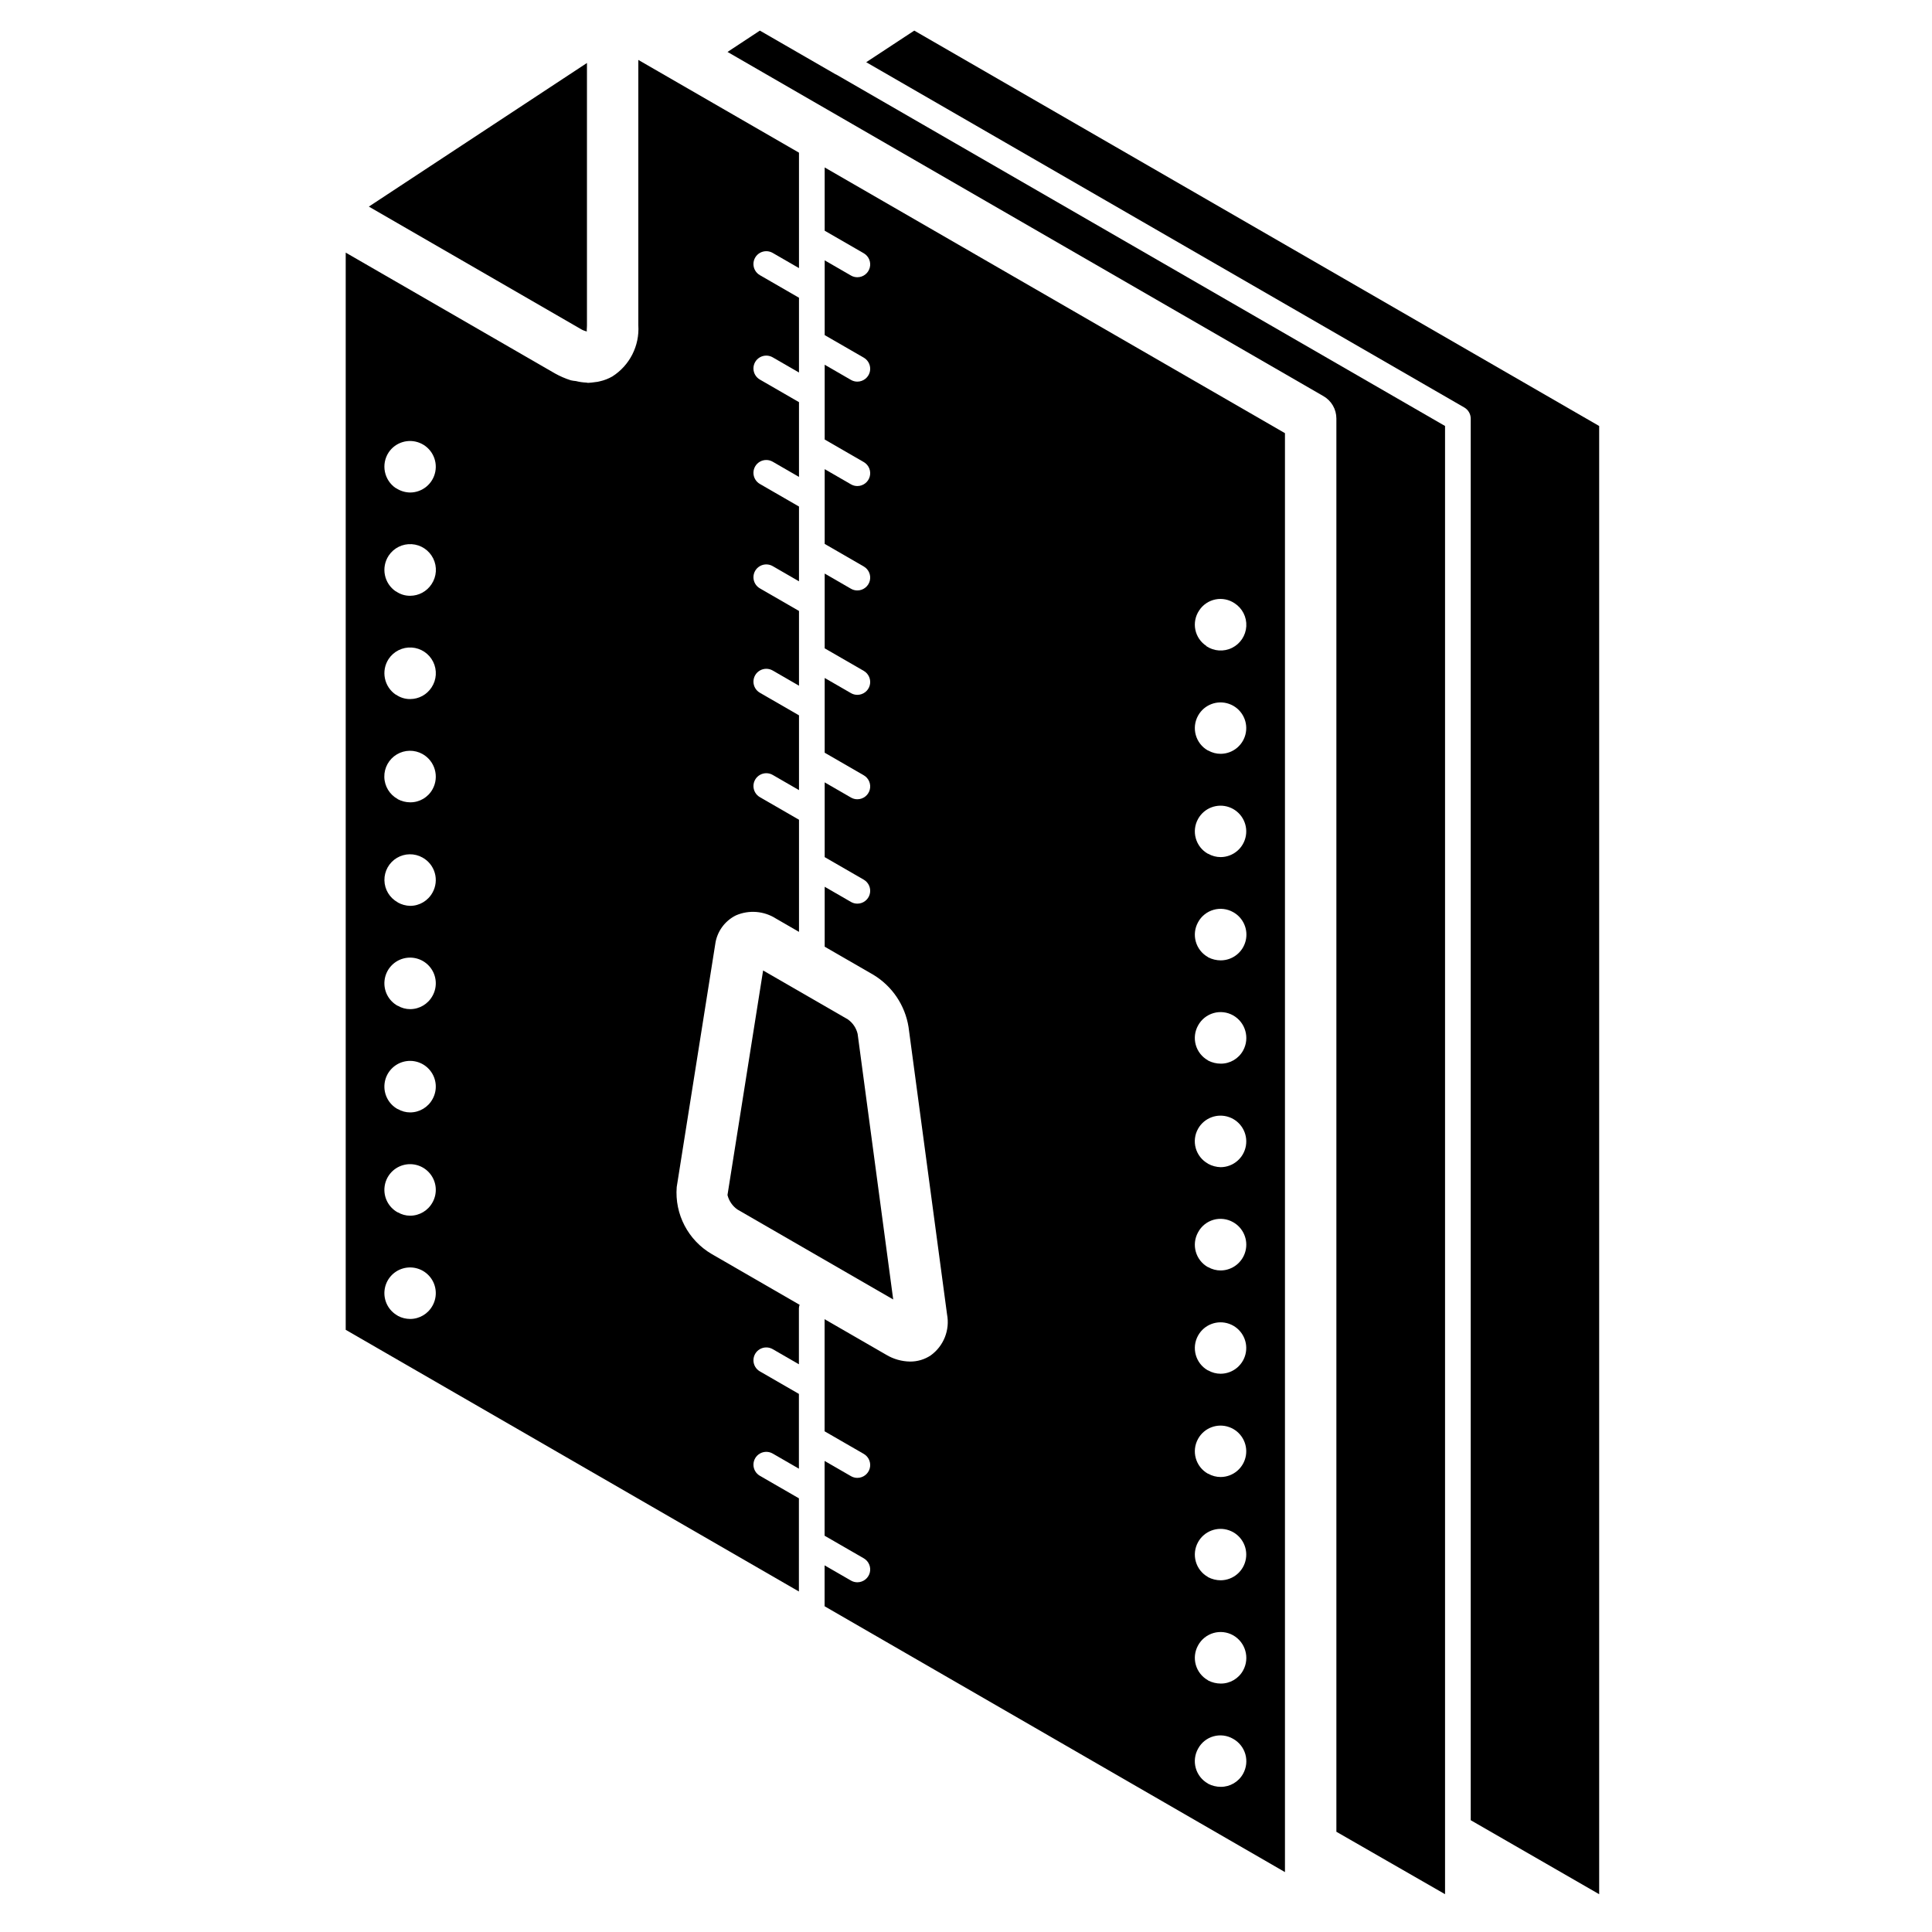
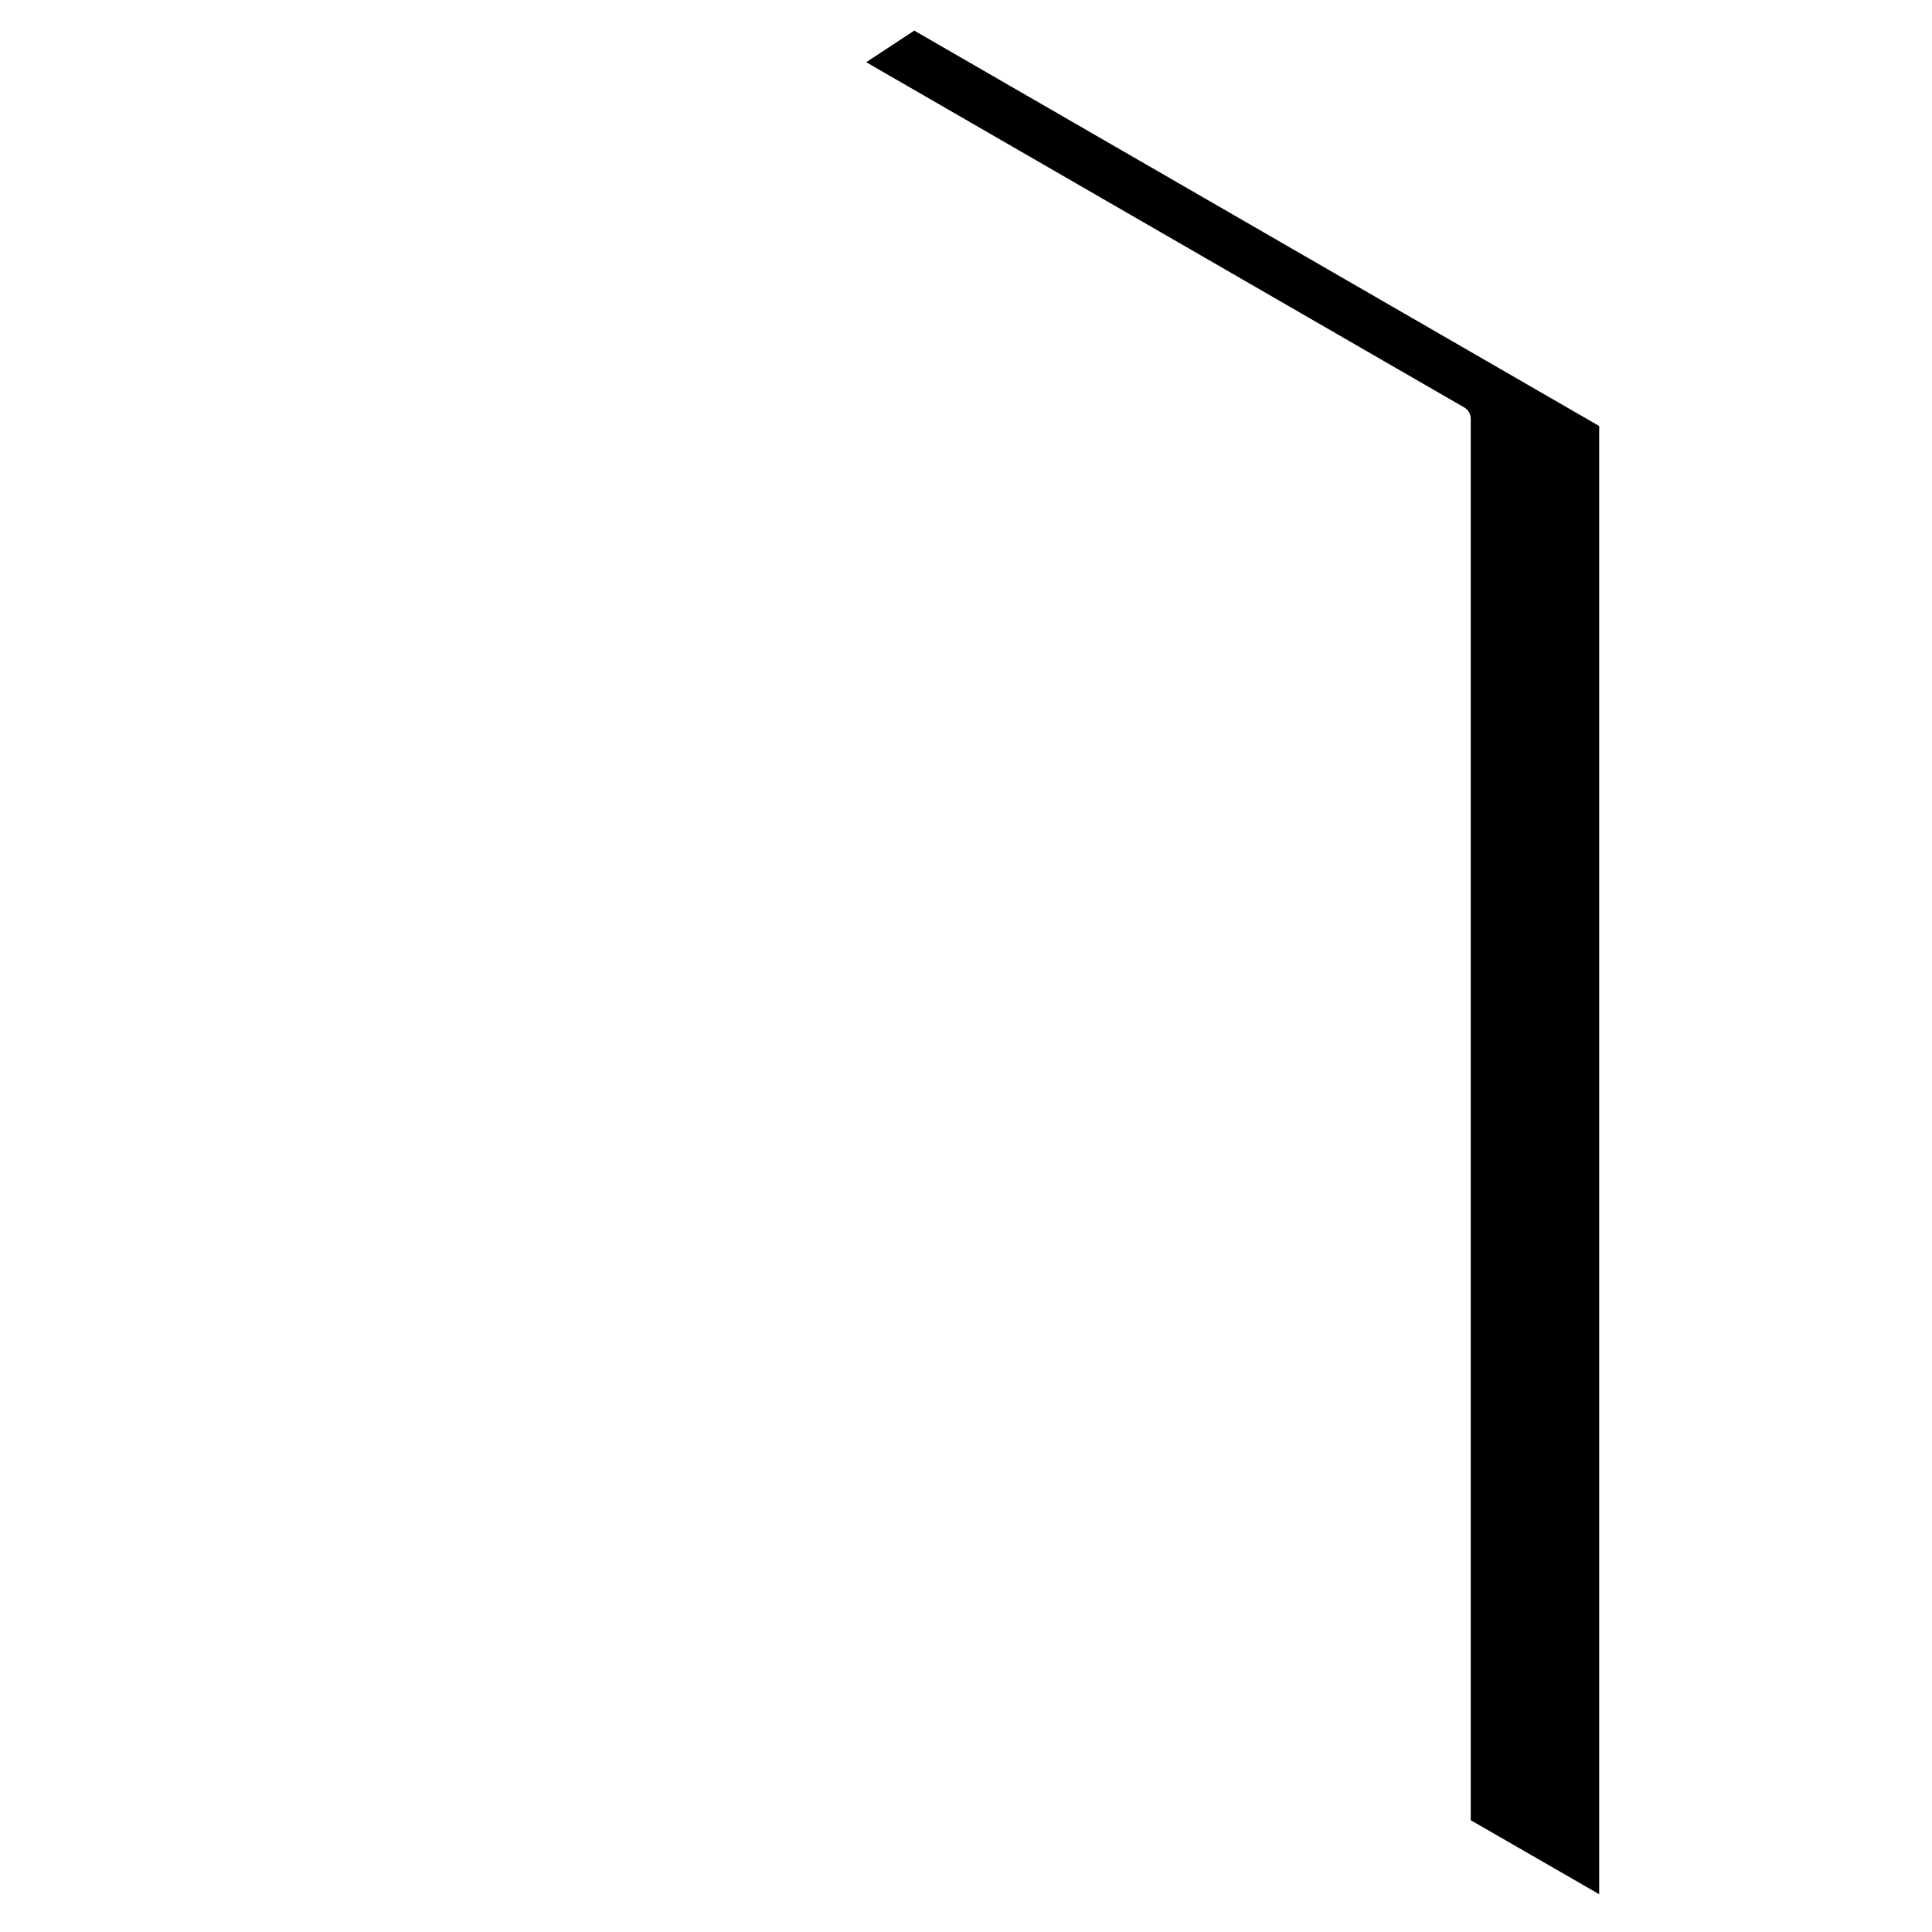
<svg xmlns="http://www.w3.org/2000/svg" fill="#000000" width="800px" height="800px" version="1.1" viewBox="144 144 512 512">
  <g>
    <path d="m386.29 152.11-12.734 8.375 158.5 91.504c1.043 0.609 1.691 1.719 1.703 2.926v371.46l34.039 19.609v-389.09z" />
-     <path d="m299.55 231.84c-0.137-0.207 0-0.75 0-1.637v-69.512l-57.801 38.059 56.098 32.406c0.523 0.328 1.102 0.559 1.703 0.684z" />
-     <path d="m336.79 460.7c0.391 1.555 1.328 2.918 2.641 3.836l41.277 23.836-9.426-70.375c-0.363-1.566-1.293-2.941-2.613-3.863l-22.438-12.949z" />
-     <path d="m355.72 541.07-10.336-5.965c-1.059-0.605-1.711-1.73-1.711-2.949s0.648-2.344 1.707-2.953c1.055-0.605 2.356-0.602 3.41 0.012l6.93 4v-19.816l-10.336-5.965c-1.059-0.605-1.711-1.73-1.711-2.949s0.648-2.344 1.707-2.953c1.055-0.605 2.356-0.602 3.41 0.012l6.93 4v-14.855c0.02-0.312 0.082-0.617 0.184-0.91l-23.285-13.445c-6.246-3.644-9.855-10.547-9.281-17.758l10.207-64.348c0.441-3.309 2.504-6.176 5.5-7.652 3.453-1.492 7.422-1.172 10.594 0.852l6.106 3.527v-29.715l-10.359-5.981c-1.055-0.605-1.711-1.73-1.711-2.949s0.648-2.344 1.707-2.949c1.055-0.609 2.356-0.605 3.41 0.008l6.953 4.016v-19.816l-10.359-5.981c-1.055-0.602-1.711-1.727-1.711-2.945s0.648-2.348 1.707-2.953c1.055-0.609 2.356-0.605 3.41 0.008l6.953 4.016v-19.809l-10.359-5.981c-1.055-0.605-1.711-1.73-1.711-2.949s0.648-2.344 1.707-2.949c1.055-0.609 2.356-0.605 3.41 0.008l6.953 4.016v-19.816l-10.359-5.981c-1.055-0.605-1.711-1.73-1.711-2.949s0.648-2.344 1.707-2.953c1.055-0.605 2.356-0.602 3.41 0.012l6.953 4.016v-19.809l-10.359-5.981c-1.055-0.605-1.711-1.73-1.711-2.949s0.648-2.344 1.707-2.953c1.055-0.605 2.356-0.602 3.41 0.012l6.953 4.016v-19.816l-10.359-5.981c-1.055-0.605-1.711-1.73-1.711-2.949s0.648-2.344 1.707-2.953c1.055-0.605 2.356-0.602 3.41 0.012l6.953 4.016v-30.59l-42.574-24.578v70.328c0.348 5.434-2.289 10.625-6.879 13.551-1.039 0.598-2.164 1.035-3.336 1.293-0.375 0.105-0.766 0.176-1.156 0.203-0.652 0.102-1.312 0.172-1.973 0.207-0.137 0-0.273-0.07-0.41-0.07-0.941-0.039-1.879-0.176-2.793-0.406-0.457-0.035-0.91-0.105-1.359-0.207-1.465-0.469-2.879-1.082-4.223-1.836l-55.418-32v285.47l120.1 69.348zm-108.73-277.17c1.805-2.703 5.266-3.754 8.273-2.516 3.004 1.238 4.719 4.422 4.098 7.613-0.617 3.191-3.402 5.5-6.652 5.523-1.336-0.016-2.637-0.418-3.746-1.156h-0.066c-3.113-2.106-3.965-6.32-1.906-9.465zm0 27.367c1.344-2.039 3.68-3.207 6.121-3.055 2.438 0.148 4.613 1.594 5.695 3.785 1.086 2.191 0.914 4.797-0.449 6.828-1.25 1.906-3.371 3.055-5.648 3.062-1.34 0.016-2.648-0.387-3.746-1.156h-0.066c-3.113-2.106-3.965-6.316-1.906-9.465zm0 27.371c1.348-2.031 3.68-3.188 6.113-3.035 2.434 0.152 4.602 1.594 5.684 3.777 1.086 2.188 0.922 4.785-0.43 6.812-1.25 1.906-3.371 3.059-5.648 3.066-1.34 0.016-2.648-0.391-3.746-1.156h-0.066c-3.113-2.106-3.965-6.32-1.906-9.465zm11.641 171.36c-1.18 2.172-3.449 3.531-5.922 3.539-1.141-0.004-2.262-0.285-3.269-0.816l-0.066-0.066c-2.41-1.336-3.777-3.992-3.465-6.731 0.309-2.738 2.238-5.016 4.887-5.777 2.648-0.758 5.496 0.152 7.211 2.309 1.715 2.156 1.961 5.133 0.625 7.543zm0-27.371c-1.18 2.176-3.449 3.535-5.922 3.543-1.148 0.004-2.277-0.301-3.269-0.887h-0.066c-2.41-1.336-3.777-3.992-3.465-6.727 0.309-2.738 2.238-5.019 4.887-5.777 2.648-0.758 5.496 0.152 7.211 2.309 1.715 2.156 1.961 5.133 0.625 7.539zm0-27.367c-1.18 2.172-3.449 3.531-5.922 3.539-1.148 0.004-2.277-0.301-3.269-0.883h-0.066c-2.41-1.336-3.777-3.992-3.465-6.731 0.309-2.738 2.238-5.016 4.887-5.777 2.648-0.758 5.496 0.152 7.211 2.309 1.715 2.156 1.961 5.133 0.625 7.543zm0-27.371c-1.18 2.176-3.449 3.535-5.922 3.543-1.148 0.004-2.277-0.301-3.269-0.887h-0.066c-2.41-1.336-3.777-3.992-3.465-6.727 0.309-2.738 2.238-5.019 4.887-5.777 2.648-0.758 5.496 0.152 7.211 2.309 1.715 2.156 1.961 5.133 0.625 7.539zm0-27.367c-1.18 2.172-3.449 3.531-5.922 3.539-1.145-0.027-2.266-0.332-3.269-0.883l-0.066-0.07c-2.125-1.176-3.461-3.394-3.5-5.824-0.039-2.426 1.223-4.691 3.309-5.934 2.086-1.242 4.676-1.277 6.793-0.086 1.582 0.875 2.75 2.34 3.246 4.078 0.5 1.734 0.285 3.598-0.59 5.18zm0-27.371c-1.188 2.16-3.461 3.492-5.922 3.473-1.141-0.004-2.262-0.285-3.269-0.816l-0.066-0.066c-2.137-1.176-3.484-3.406-3.527-5.844-0.047-2.438 1.215-4.715 3.309-5.969 2.09-1.254 4.691-1.293 6.82-0.102 3.297 1.852 4.481 6.016 2.656 9.324z" />
-     <path d="m362.55 205.14 10.359 5.981c1.332 0.77 1.984 2.34 1.586 3.828-0.402 1.488-1.75 2.523-3.293 2.519-0.598 0.004-1.184-0.156-1.699-0.457l-6.953-4.016v19.812l10.359 5.977c1.332 0.77 1.984 2.34 1.586 3.828-0.402 1.488-1.75 2.523-3.293 2.523-0.598 0-1.184-0.16-1.699-0.461l-6.953-4.016v19.816l10.359 5.981c1.332 0.77 1.984 2.34 1.586 3.828-0.402 1.488-1.75 2.523-3.293 2.523-0.598 0-1.184-0.16-1.699-0.461l-6.953-4.016v19.812l10.359 5.984c1.332 0.77 1.984 2.34 1.586 3.828-0.402 1.488-1.75 2.523-3.293 2.519-0.598 0.004-1.184-0.156-1.699-0.457l-6.953-4.019v19.816l10.359 5.977c1.332 0.77 1.984 2.344 1.586 3.832-0.402 1.488-1.75 2.519-3.293 2.519-0.598 0-1.184-0.16-1.699-0.461l-6.953-4.012v19.809l10.359 5.984c1.332 0.77 1.984 2.344 1.586 3.832-0.402 1.488-1.75 2.519-3.293 2.519-0.598 0-1.184-0.16-1.699-0.461l-6.953-4.016v19.812l10.359 5.977c1.332 0.773 1.984 2.344 1.586 3.832-0.402 1.488-1.75 2.523-3.293 2.519-0.598 0-1.184-0.156-1.699-0.461l-6.953-4.012v15.879l12.918 7.457c4.984 3.019 8.387 8.082 9.305 13.84l10.203 76.137c0.793 4.156-0.891 8.395-4.32 10.875-1.621 1.082-3.531 1.652-5.481 1.637-2.227-0.035-4.402-0.652-6.312-1.797l-16.336-9.43v29.707l10.383 5.992c1.332 0.77 1.984 2.344 1.586 3.832-0.402 1.488-1.75 2.519-3.293 2.519-0.598 0-1.184-0.16-1.699-0.461l-6.977-4.027v19.816l10.383 5.992c1.332 0.77 1.984 2.344 1.586 3.832-0.402 1.488-1.75 2.519-3.293 2.519-0.598 0-1.184-0.16-1.699-0.461l-6.977-4.027v10.844l122 70.445v-381.33l-121.98-70.418zm99.238 100.64c0.984-1.512 2.535-2.562 4.301-2.922 1.766-0.359 3.602 0.008 5.098 1.016 2.051 1.328 3.231 3.656 3.094 6.094-0.137 2.441-1.574 4.621-3.762 5.711s-4.793 0.922-6.824-0.438v-0.066c-1.508-0.984-2.562-2.531-2.918-4.297-0.359-1.77 0.008-3.606 1.012-5.098zm-0.27 27.844c1.617-2.887 5.078-4.188 8.199-3.09s5.004 4.281 4.457 7.547c-0.543 3.262-3.356 5.664-6.668 5.688-1.168 0.004-2.32-0.301-3.336-0.883h-0.066c-3.269-1.848-4.426-5.988-2.586-9.262zm0 27.371c1.617-2.887 5.078-4.191 8.199-3.094 3.121 1.102 5.004 4.285 4.457 7.547-0.543 3.266-3.356 5.664-6.668 5.691-1.168 0.004-2.32-0.301-3.336-0.887h-0.066c-3.269-1.844-4.426-5.988-2.586-9.258zm0 27.367c0.871-1.582 2.34-2.754 4.078-3.25 1.734-0.5 3.602-0.285 5.18 0.598 2.727 1.496 4.094 4.648 3.324 7.664-0.77 3.012-3.481 5.125-6.594 5.133-1.16-0.004-2.305-0.281-3.336-0.816l-0.066-0.066c-3.269-1.848-4.426-5.988-2.586-9.262zm0 27.371c0.871-1.586 2.34-2.754 4.078-3.254 1.734-0.5 3.602-0.285 5.18 0.598 3.293 1.855 4.481 6.016 2.656 9.328-1.188 2.156-3.461 3.492-5.926 3.473-1.16-0.004-2.305-0.285-3.336-0.816l-0.066-0.07c-1.574-0.883-2.731-2.356-3.215-4.094-0.484-1.734-0.262-3.594 0.629-5.164zm0 27.367c1.641-2.875 5.106-4.156 8.223-3.047 3.117 1.113 4.988 4.301 4.438 7.566-0.547 3.266-3.359 5.664-6.672 5.695-1.164-0.031-2.309-0.332-3.336-0.887l-0.066-0.066c-1.578-0.883-2.734-2.356-3.223-4.094-0.484-1.738-0.258-3.598 0.637-5.168zm0 27.438c0.859-1.594 2.328-2.777 4.07-3.277 1.742-0.496 3.613-0.273 5.188 0.621 2.707 1.512 4.055 4.656 3.289 7.66-0.766 3-3.457 5.113-6.559 5.141-1.168 0.004-2.32-0.301-3.336-0.883h-0.066c-3.269-1.848-4.426-5.988-2.586-9.262zm0 27.371c1.617-2.887 5.078-4.191 8.199-3.094s5.004 4.281 4.457 7.547c-0.543 3.266-3.356 5.664-6.668 5.691-1.168 0.004-2.32-0.301-3.336-0.887h-0.066c-3.269-1.844-4.426-5.988-2.586-9.258zm0 27.367c1.617-2.887 5.078-4.191 8.199-3.09 3.121 1.098 5.004 4.281 4.457 7.547-0.543 3.262-3.356 5.664-6.668 5.688-1.168 0.004-2.32-0.301-3.336-0.883h-0.066c-3.269-1.848-4.426-5.988-2.586-9.262zm0 27.371c1.617-2.887 5.078-4.191 8.199-3.094s5.004 4.281 4.457 7.547c-0.543 3.266-3.356 5.664-6.668 5.691-1.16-0.004-2.305-0.285-3.336-0.82l-0.066-0.066c-3.269-1.844-4.426-5.988-2.586-9.258zm0 27.367c0.871-1.582 2.34-2.754 4.078-3.254 1.734-0.496 3.602-0.281 5.18 0.598 3.293 1.855 4.481 6.019 2.656 9.328-1.188 2.16-3.461 3.492-5.926 3.473-1.16-0.004-2.305-0.285-3.336-0.816l-0.066-0.07c-3.269-1.844-4.426-5.984-2.586-9.258zm0 27.371c0.867-1.59 2.34-2.762 4.082-3.246 1.746-0.488 3.609-0.25 5.176 0.656 1.582 0.875 2.754 2.34 3.254 4.078 0.496 1.738 0.281 3.602-0.598 5.184-1.188 2.156-3.461 3.488-5.926 3.473-1.16-0.004-2.305-0.285-3.336-0.82l-0.066-0.066c-1.574-0.883-2.731-2.356-3.215-4.094-0.484-1.734-0.258-3.594 0.629-5.164z" />
-     <path d="m365.32 163.62-19.945-11.508-8.578 5.652 157.95 91.23c2.113 1.223 3.41 3.481 3.406 5.922v374.52l28.797 16.543v-389.09l-161.22-93.07z" />
  </g>
</svg>